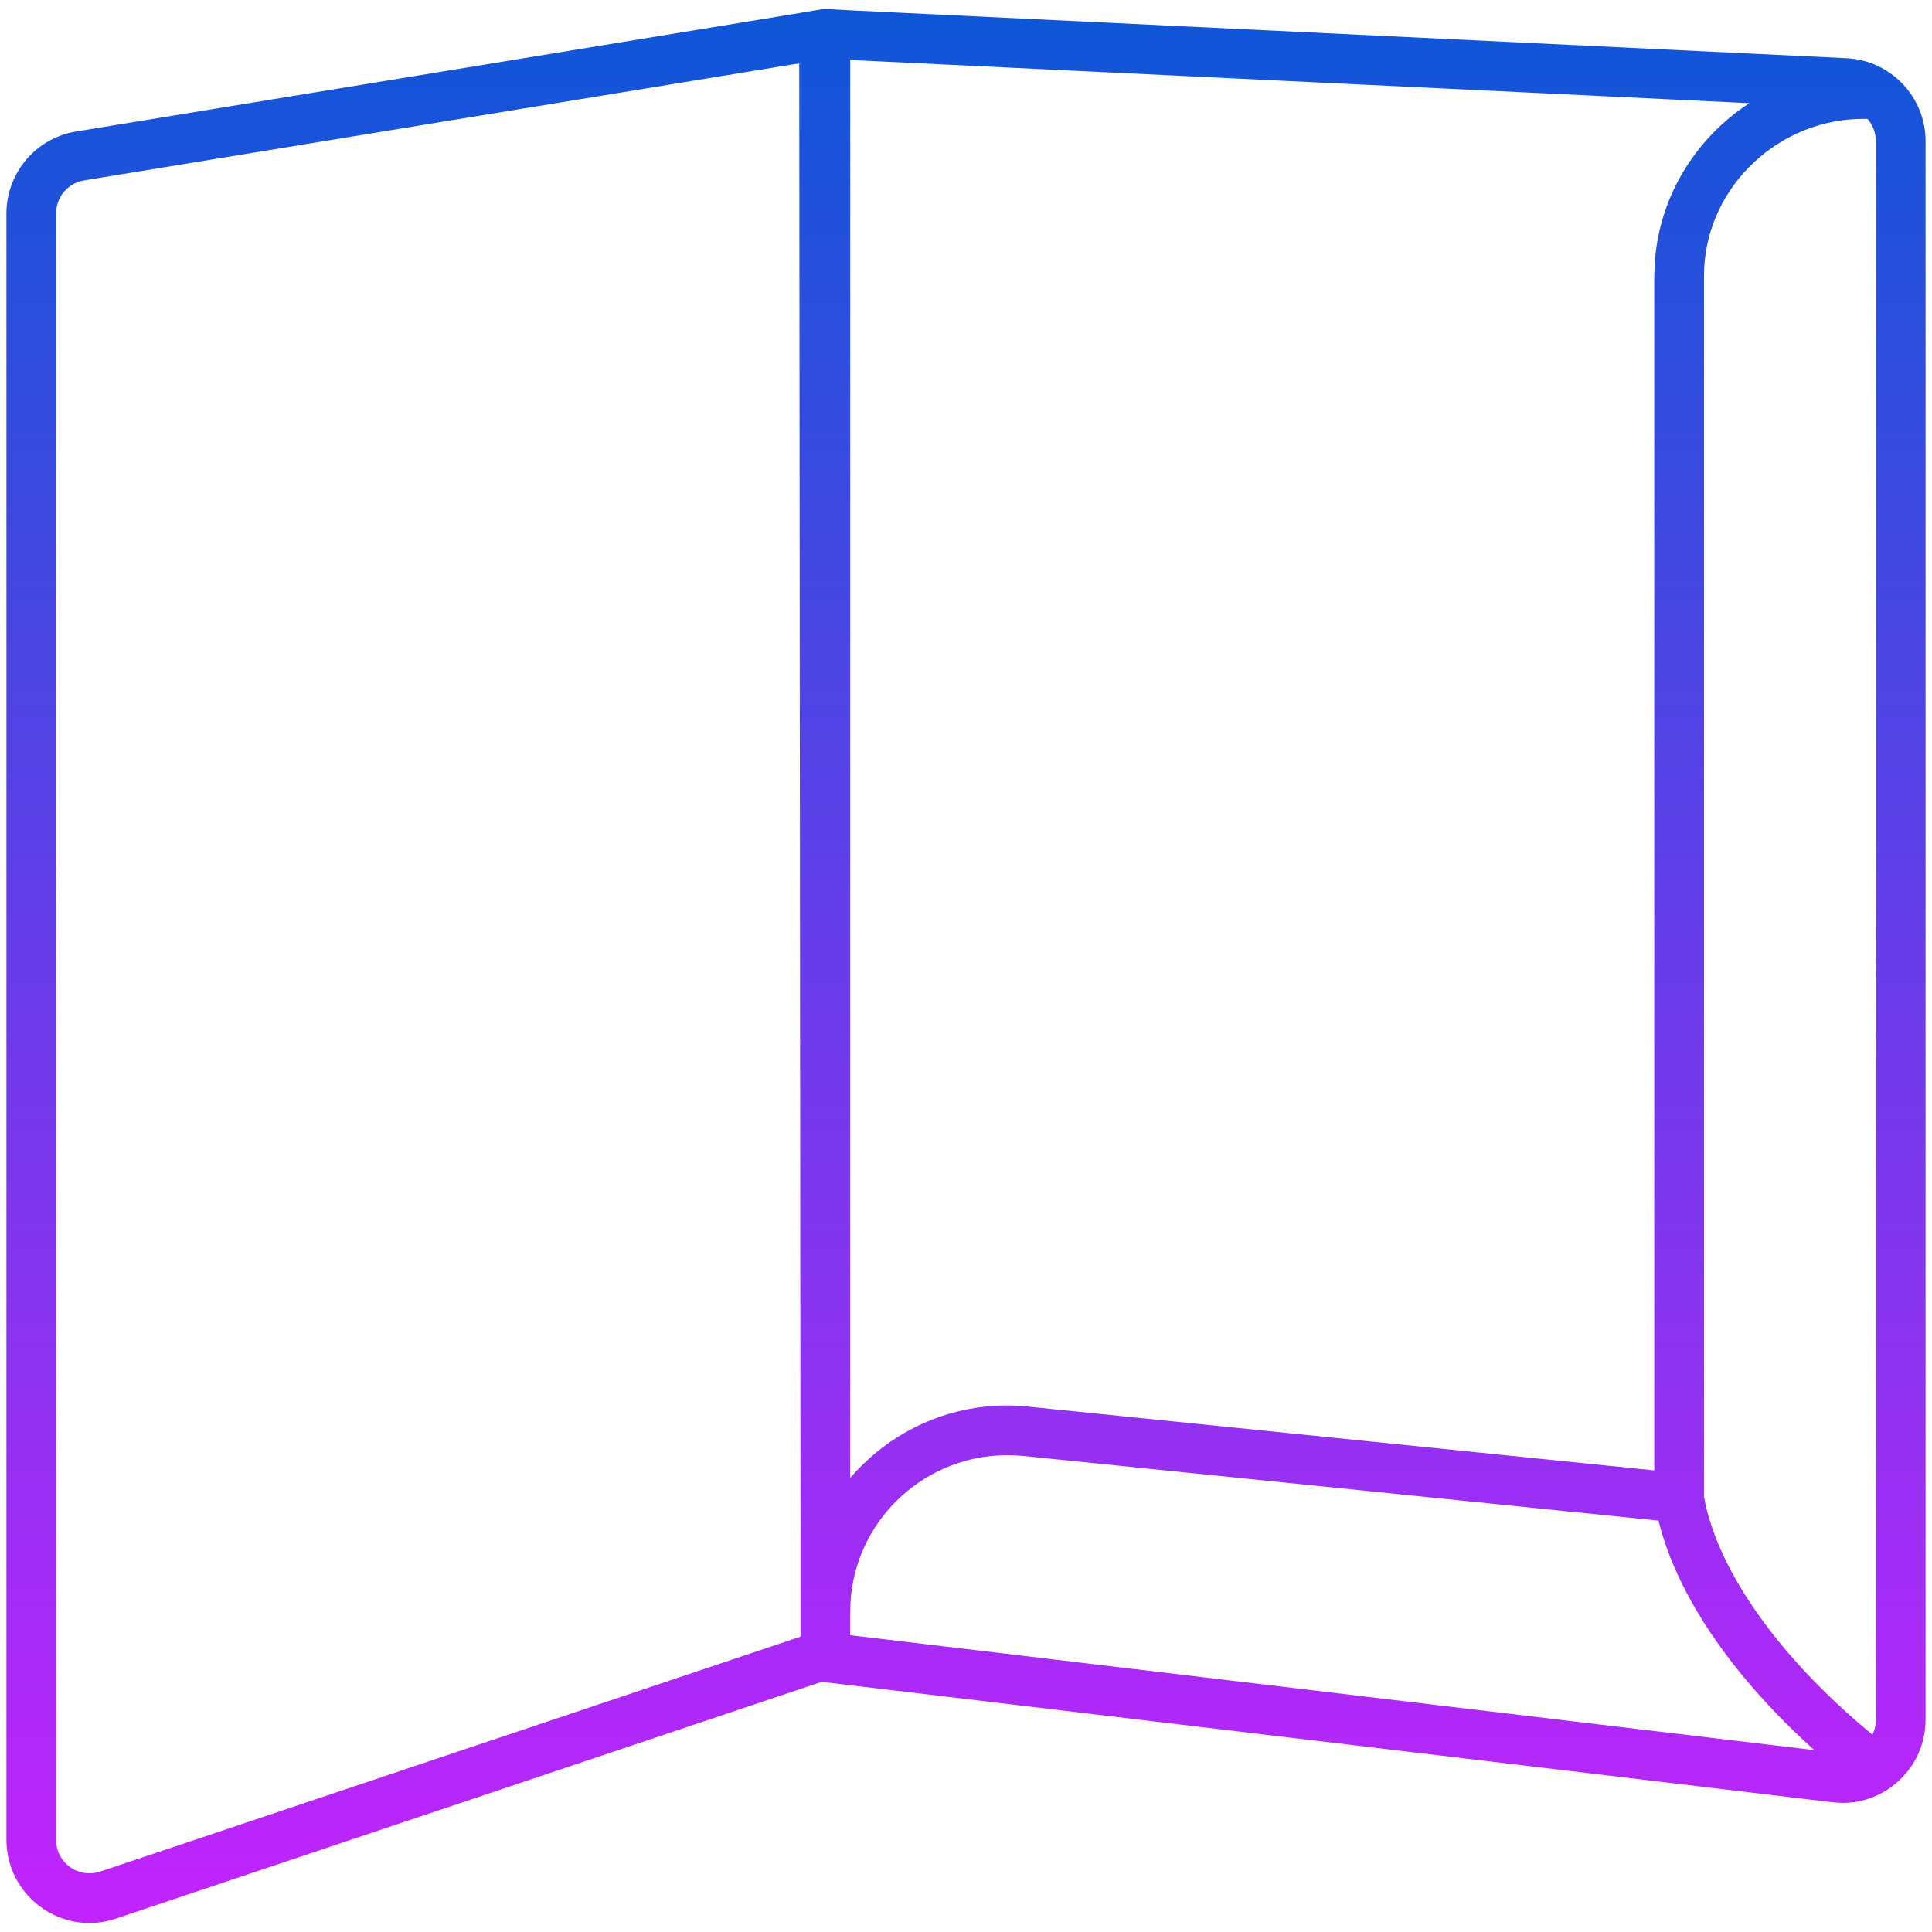
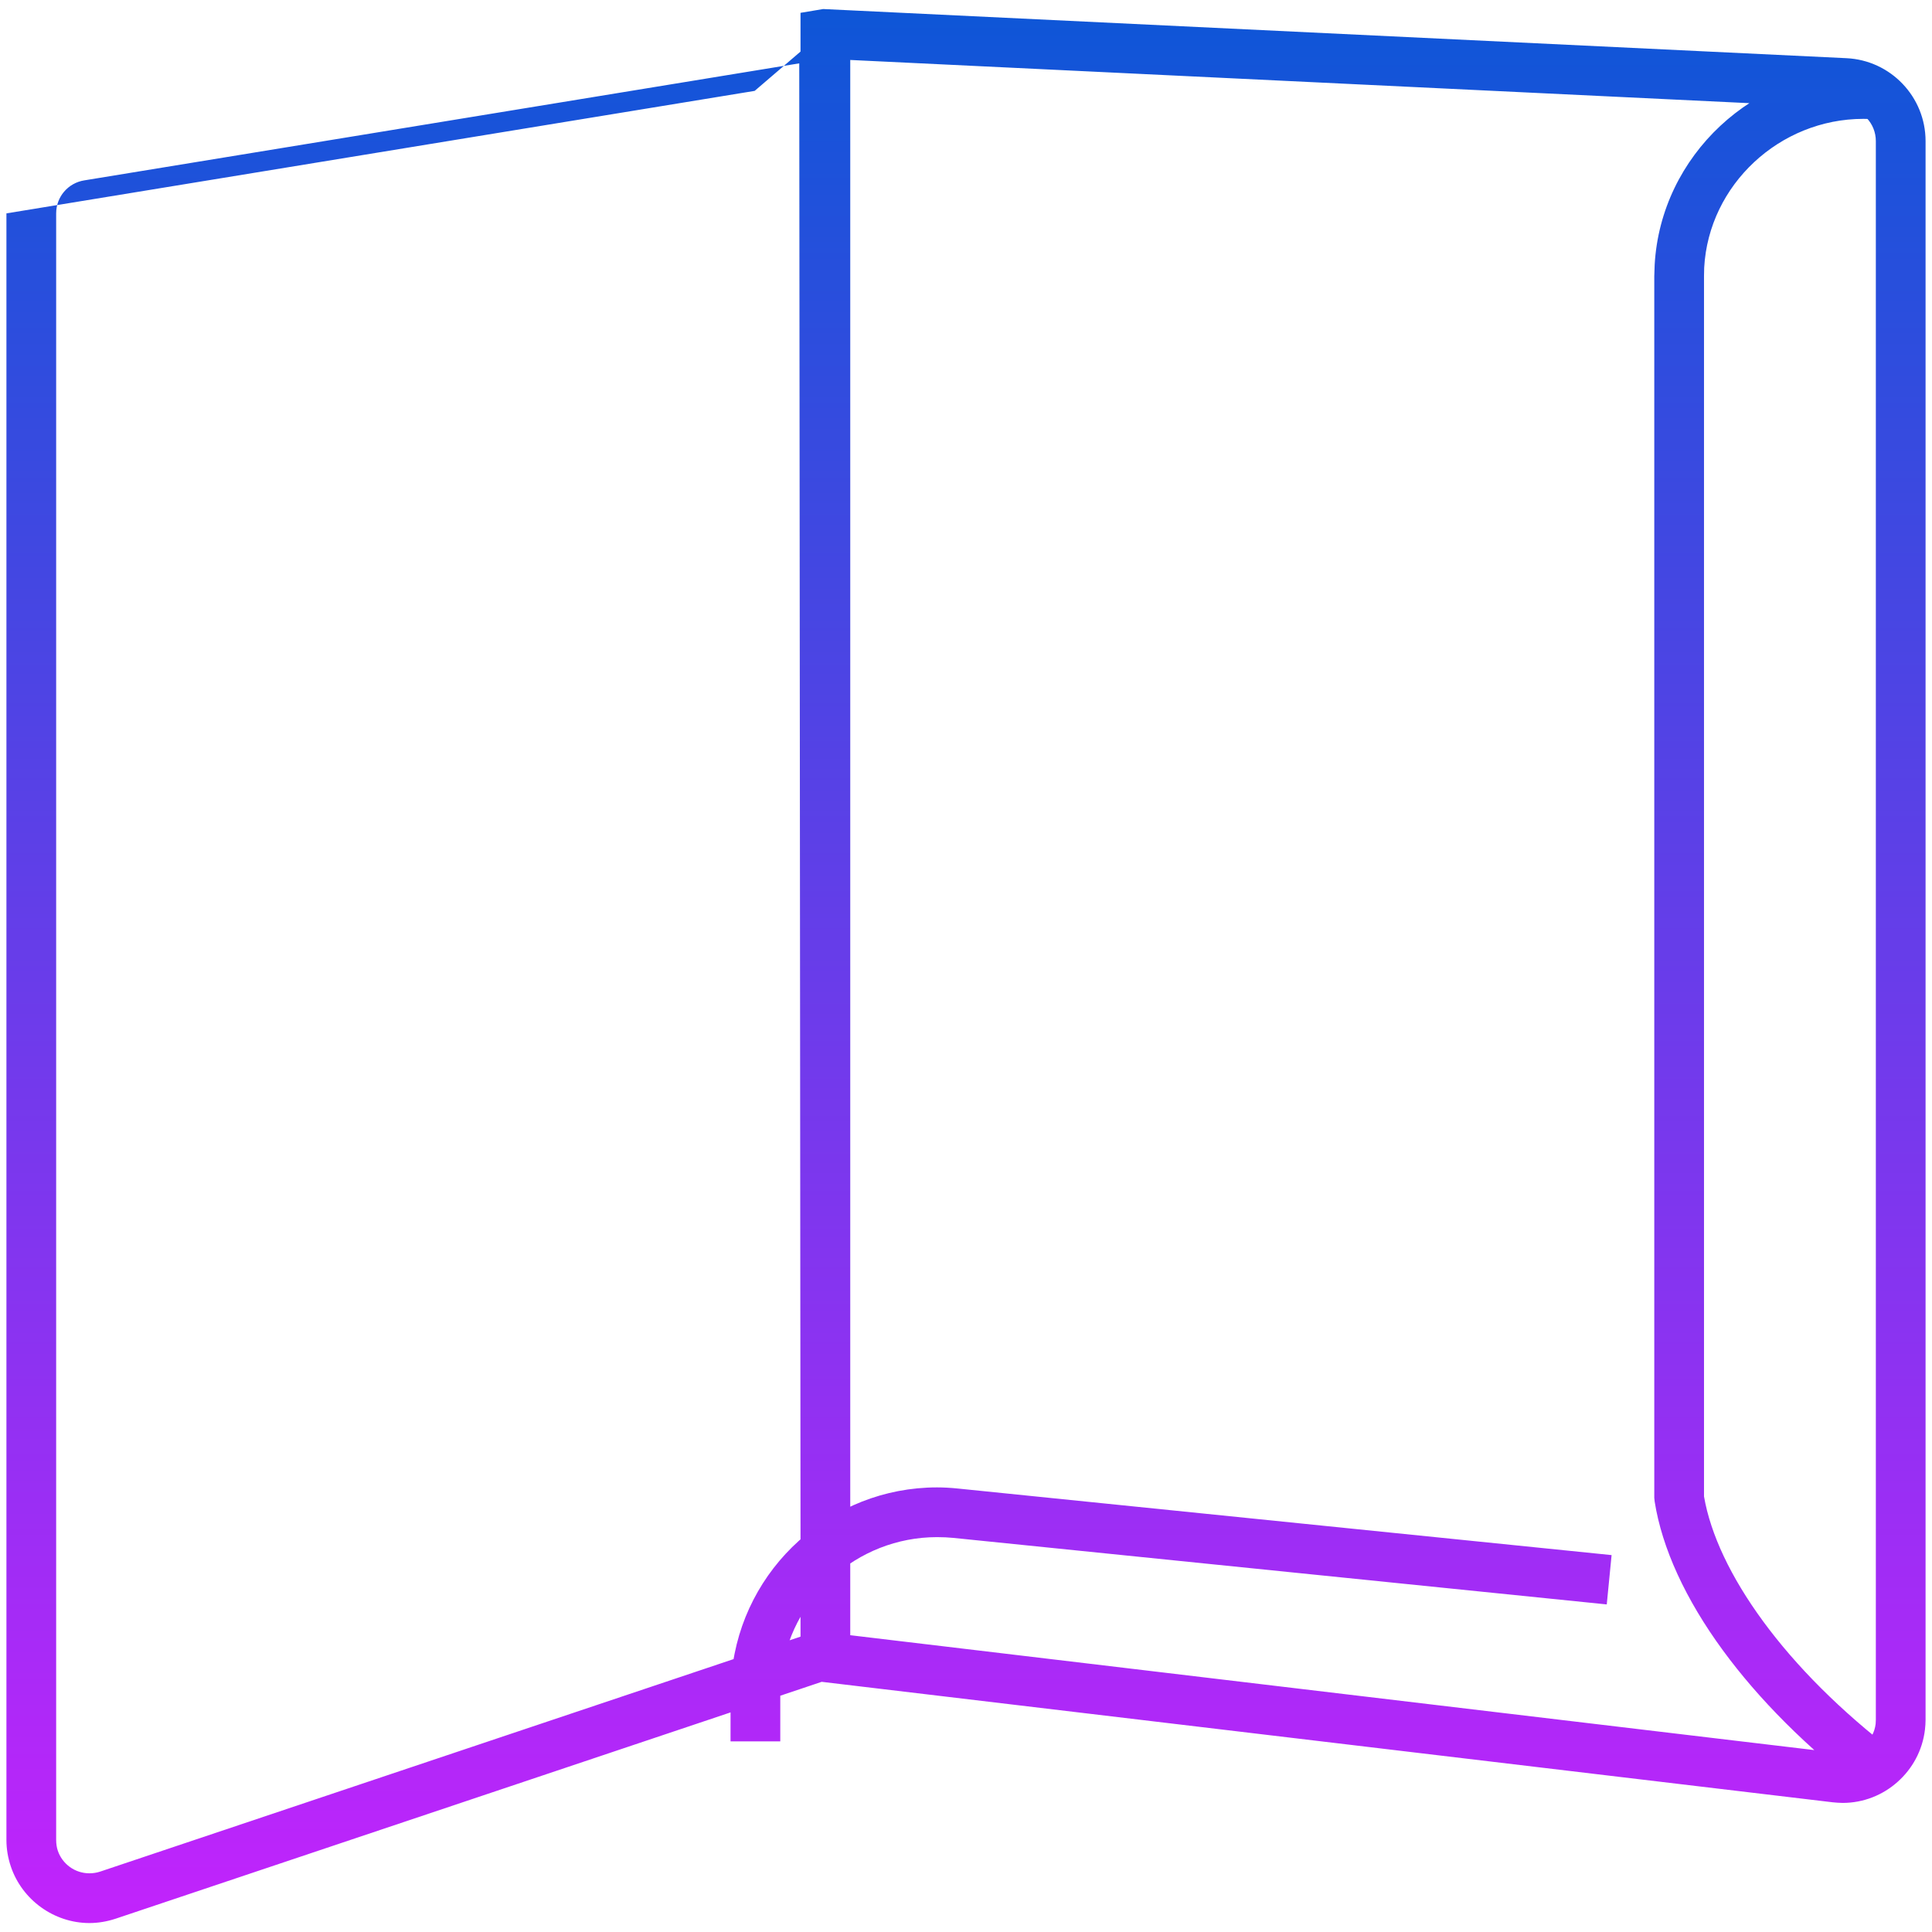
<svg xmlns="http://www.w3.org/2000/svg" xml:space="preserve" width="12.7mm" height="12.7mm" version="1.1" style="shape-rendering:geometricPrecision; text-rendering:geometricPrecision; image-rendering:optimizeQuality; fill-rule:evenodd; clip-rule:evenodd" viewBox="0 0 1269.98 1269.98">
  <defs>
    <style type="text/css">
   
    .fil0 {fill:url(#id0);fill-rule:nonzero}
   
  </style>
    <linearGradient id="id0" gradientUnits="userSpaceOnUse" x1="635" y1="5.88" x2="635" y2="1264.09">
      <stop offset="0" style="stop-opacity:1; stop-color:#0E56D7" />
      <stop offset="1" style="stop-opacity:1; stop-color:#C223FC" />
    </linearGradient>
  </defs>
  <g id="Warstwa_x0020_1">
-     <path class="fil0" d="M1230.69 78.25l-5.83 -0.12c-27.49,0 -52.91,10.83 -71.82,28.48 -18.89,17.62 -31.31,42.06 -32.81,69.33l-0.12 5.67 0 802.05c4.29,24.86 17.56,53.05 38.83,82.05 21.45,29.27 50.93,59.05 87.41,86.85l-19.78 25.91c-39.03,-29.73 -70.71,-61.8 -93.93,-93.48 -24.75,-33.74 -40.14,-67.44 -44.96,-97.92l-0.26 -2.49 0 -802.97 0.25 -7.47c2,-36.03 18.34,-68.24 43.15,-91.4 24.78,-23.12 58.07,-37.3 94.04,-37.3l7.63 0.25 -1.8 32.56zm-25.97 1106.47l-678.51 -80.85 0 -1095.44 14.91 -2.49 16.77 0.8 655.85 31.51c14.57,0.69 27.57,7.06 36.91,16.86 9.37,9.82 15.1,23.1 15.1,37.64l0 1037.77c0,2.01 -0.14,4.19 -0.4,6.44 -1.62,13.69 -8.27,25.71 -17.98,34.33 -9.65,8.63 -22.38,13.84 -36.15,13.84 -2.43,-0.08 -4.63,-0.19 -6.5,-0.41zm-645.82 -109.84l649.64 77.42 2.68 0.21c5.51,-0.07 10.6,-2.15 14.47,-5.59 3.92,-3.41 6.59,-8.25 7.24,-13.72l0.13 -2.68 0 -1037.77c0,-5.89 -2.29,-11.26 -6.03,-15.18 -3.74,-3.92 -8.97,-6.49 -14.82,-6.76l-653.31 -31.39 0 1035.46zm-493.07 155.4l460.44 -154.47 -0.89 -1034.17 -469.93 76.92c-5.38,0.84 -10.03,3.58 -13.33,7.45 -3.26,3.81 -5.2,8.82 -5.2,14.25l0 1069.21c0,2.6 0.38,4.98 1.08,7.05 1.47,4.4 4.35,8.16 8.01,10.79 3.59,2.58 8.05,4.09 12.76,4.09 2.39,0 4.81,-0.37 7.06,-1.12zm492.07 -1223.54c0.18,363.69 0.36,728.82 0.96,1092.52l-11.13 3.72 -471.55 158.2c-5.9,1.96 -11.77,2.91 -17.41,2.91 -11.58,0 -22.66,-3.79 -31.79,-10.36 -9.06,-6.53 -16.18,-15.84 -19.88,-26.87 -1.86,-5.53 -2.88,-11.39 -2.88,-17.39l0 -1069.21c0,-13.36 4.92,-25.81 13.14,-35.44 8.15,-9.55 19.65,-16.31 32.86,-18.42l491.85 -80.52m560.11 994.91l-429.53 -43.73c-3.3,-0.33 -6.88,-0.5 -10.7,-0.5 -26.38,0 -50.7,10.06 -69.07,26.65 -18.39,16.55 -30.84,39.72 -33.5,65.9 -0.31,3.14 -0.48,6.71 -0.48,10.7l0 31 -32.69 0 0 -31c0,-4.31 0.26,-8.97 0.75,-13.89 3.52,-34.55 19.92,-65.06 44.1,-86.9 24.19,-21.91 56.18,-35.15 90.89,-35.15 4.27,0 8.94,0.25 13.95,0.77l429.46 43.73 -3.18 32.42z" />
+     <path class="fil0" d="M1230.69 78.25l-5.83 -0.12c-27.49,0 -52.91,10.83 -71.82,28.48 -18.89,17.62 -31.31,42.06 -32.81,69.33l-0.12 5.67 0 802.05c4.29,24.86 17.56,53.05 38.83,82.05 21.45,29.27 50.93,59.05 87.41,86.85l-19.78 25.91c-39.03,-29.73 -70.71,-61.8 -93.93,-93.48 -24.75,-33.74 -40.14,-67.44 -44.96,-97.92l-0.26 -2.49 0 -802.97 0.25 -7.47c2,-36.03 18.34,-68.24 43.15,-91.4 24.78,-23.12 58.07,-37.3 94.04,-37.3l7.63 0.25 -1.8 32.56zm-25.97 1106.47l-678.51 -80.85 0 -1095.44 14.91 -2.49 16.77 0.8 655.85 31.51c14.57,0.69 27.57,7.06 36.91,16.86 9.37,9.82 15.1,23.1 15.1,37.64l0 1037.77c0,2.01 -0.14,4.19 -0.4,6.44 -1.62,13.69 -8.27,25.71 -17.98,34.33 -9.65,8.63 -22.38,13.84 -36.15,13.84 -2.43,-0.08 -4.63,-0.19 -6.5,-0.41zm-645.82 -109.84l649.64 77.42 2.68 0.21c5.51,-0.07 10.6,-2.15 14.47,-5.59 3.92,-3.41 6.59,-8.25 7.24,-13.72l0.13 -2.68 0 -1037.77c0,-5.89 -2.29,-11.26 -6.03,-15.18 -3.74,-3.92 -8.97,-6.49 -14.82,-6.76l-653.31 -31.39 0 1035.46zm-493.07 155.4l460.44 -154.47 -0.89 -1034.17 -469.93 76.92c-5.38,0.84 -10.03,3.58 -13.33,7.45 -3.26,3.81 -5.2,8.82 -5.2,14.25l0 1069.21c0,2.6 0.38,4.98 1.08,7.05 1.47,4.4 4.35,8.16 8.01,10.79 3.59,2.58 8.05,4.09 12.76,4.09 2.39,0 4.81,-0.37 7.06,-1.12zm492.07 -1223.54c0.18,363.69 0.36,728.82 0.96,1092.52l-11.13 3.72 -471.55 158.2c-5.9,1.96 -11.77,2.91 -17.41,2.91 -11.58,0 -22.66,-3.79 -31.79,-10.36 -9.06,-6.53 -16.18,-15.84 -19.88,-26.87 -1.86,-5.53 -2.88,-11.39 -2.88,-17.39l0 -1069.21l491.85 -80.52m560.11 994.91l-429.53 -43.73c-3.3,-0.33 -6.88,-0.5 -10.7,-0.5 -26.38,0 -50.7,10.06 -69.07,26.65 -18.39,16.55 -30.84,39.72 -33.5,65.9 -0.31,3.14 -0.48,6.71 -0.48,10.7l0 31 -32.69 0 0 -31c0,-4.31 0.26,-8.97 0.75,-13.89 3.52,-34.55 19.92,-65.06 44.1,-86.9 24.19,-21.91 56.18,-35.15 90.89,-35.15 4.27,0 8.94,0.25 13.95,0.77l429.46 43.73 -3.18 32.42z" />
  </g>
</svg>